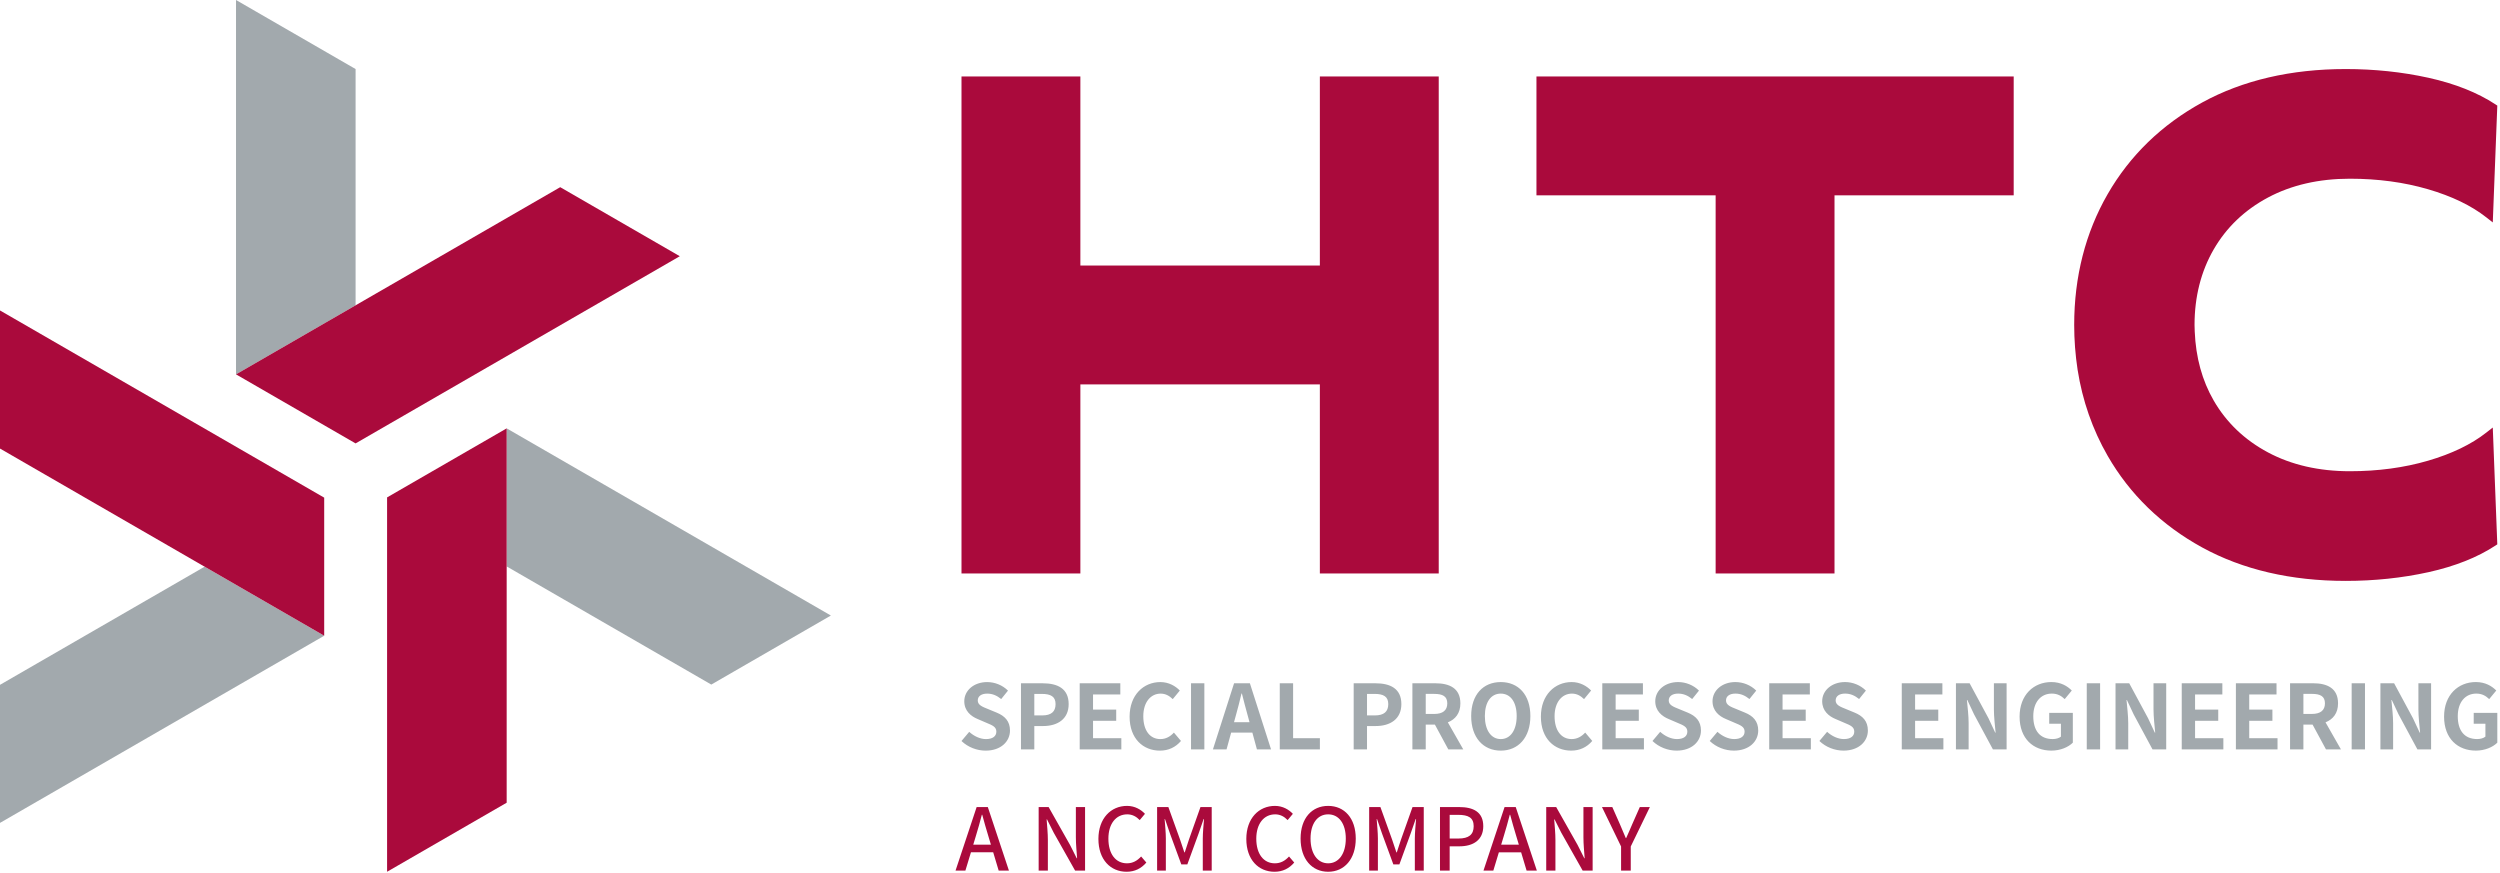
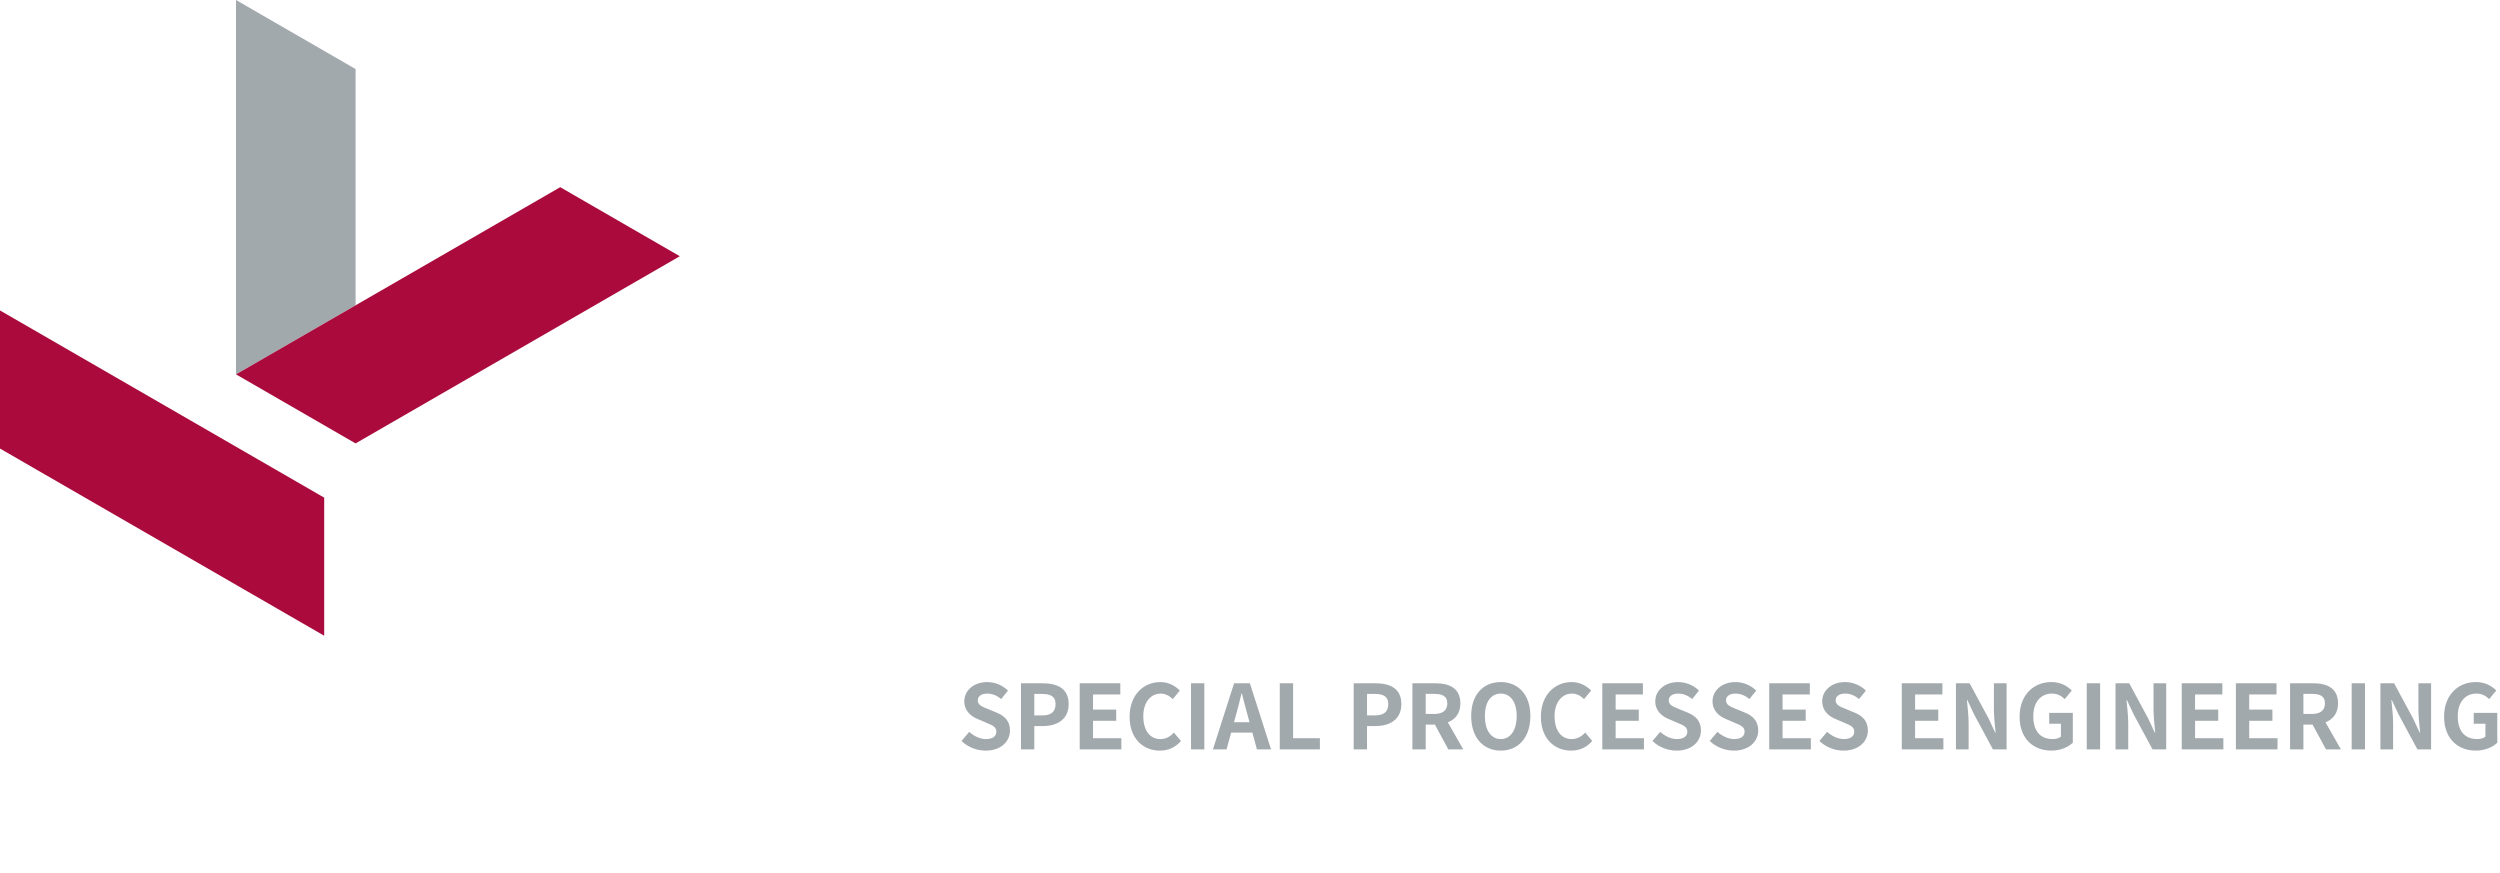
<svg xmlns="http://www.w3.org/2000/svg" width="100%" height="100%" viewBox="0 0 318 111" xml:space="preserve" style="fill-rule:evenodd;clip-rule:evenodd;stroke-linejoin:round;stroke-miterlimit:2;">
  <g>
    <path d="M128.47,92.926c-0,1.381 -1.148,2.555 -3.095,2.555c-1.116,-0 -2.245,-0.433 -3.073,-1.225l0.981,-1.165c0.6,0.548 1.393,0.921 2.129,0.921c0.87,-0 1.324,-0.372 1.324,-0.95c0,-0.61 -0.51,-0.807 -1.26,-1.12l-1.12,-0.482c-0.851,-0.35 -1.7,-1.035 -1.7,-2.261c0,-1.366 1.215,-2.439 2.91,-2.439c0.975,0 1.958,0.394 2.649,1.087l-0.863,1.072c-0.543,-0.439 -1.094,-0.691 -1.786,-0.691c-0.727,-0 -1.195,0.324 -1.195,0.872c0,0.588 0.596,0.805 1.311,1.093l1.102,0.455c1.014,0.417 1.686,1.074 1.686,2.278m7.464,-3.363c0,1.927 -1.447,2.789 -3.245,2.789l-1.125,-0l0,2.974l-1.696,-0l-0,-8.412l2.77,-0c1.859,-0 3.296,0.655 3.296,2.649m-1.666,0c-0,-0.963 -0.609,-1.298 -1.748,-1.298l-0.956,-0l0,2.736l1.007,-0c1.15,-0 1.697,-0.482 1.697,-1.438m4.766,2.123l2.947,0l0,-1.425l-2.947,0l0,-1.922l3.47,-0l0,-1.425l-5.166,-0l-0,8.412l5.296,-0l-0,-1.425l-3.6,-0l0,-2.215Zm8.567,2.326c-1.321,-0 -2.174,-1.084 -2.174,-2.909c-0,-1.787 0.945,-2.875 2.207,-2.875c0.634,-0 1.112,0.287 1.54,0.701l0.899,-1.091c-0.548,-0.571 -1.405,-1.078 -2.476,-1.078c-2.128,0 -3.912,1.627 -3.912,4.399c-0,2.807 1.729,4.322 3.854,4.322c1.089,-0 1.992,-0.427 2.682,-1.231l-0.901,-1.065c-0.44,0.484 -1.001,0.827 -1.719,0.827m3.897,1.314l1.696,-0l0,-8.412l-1.696,-0l-0,8.412Zm7.488,-8.412l2.692,8.412l-1.796,-0l-0.583,-2.142l-2.696,-0l-0.587,2.142l-1.734,-0l2.692,-8.412l2.012,-0Zm-0.048,4.946l-0.246,-0.903c-0.252,-0.865 -0.486,-1.842 -0.722,-2.742l-0.052,0c-0.217,0.909 -0.453,1.877 -0.703,2.742l-0.248,0.903l1.971,-0Zm5.545,-4.946l-1.697,-0l0,8.412l5.104,-0l0,-1.425l-3.407,-0l-0,-6.987Zm13.771,2.649c0,1.927 -1.449,2.789 -3.245,2.789l-1.125,-0l0,2.974l-1.696,-0l-0,-8.412l2.77,-0c1.859,-0 3.296,0.655 3.296,2.649m-1.666,0c-0,-0.963 -0.609,-1.298 -1.748,-1.298l-0.956,-0l0,2.736l1.007,-0c1.151,-0 1.697,-0.482 1.697,-1.438m7.578,2.321l1.963,3.442l-1.903,-0l-1.708,-3.157l-1.165,-0l0,3.157l-1.696,-0l-0,-8.412l2.931,-0c1.767,-0 3.172,0.618 3.172,2.557c0,1.257 -0.641,2.032 -1.594,2.413m-2.813,-1.068l1.081,0c1.077,0 1.66,-0.452 1.66,-1.345c-0,-0.899 -0.583,-1.206 -1.66,-1.206l-1.081,-0l0,2.551Zm13.31,0.269c-0,2.735 -1.536,4.396 -3.766,4.396c-2.229,-0 -3.764,-1.661 -3.764,-4.396c-0,-2.735 1.535,-4.325 3.764,-4.325c2.23,0 3.766,1.599 3.766,4.325m-1.741,-0c-0,-1.788 -0.789,-2.857 -2.025,-2.857c-1.235,-0 -2.024,1.069 -2.024,2.857c0,1.787 0.789,2.927 2.024,2.927c1.236,-0 2.025,-1.14 2.025,-2.927m6.994,2.927c-1.32,-0 -2.175,-1.084 -2.175,-2.909c0,-1.787 0.948,-2.875 2.208,-2.875c0.634,-0 1.113,0.287 1.54,0.701l0.9,-1.091c-0.549,-0.571 -1.405,-1.078 -2.476,-1.078c-2.127,0 -3.912,1.627 -3.912,4.399c-0,2.807 1.729,4.322 3.852,4.322c1.091,-0 1.993,-0.427 2.682,-1.231l-0.898,-1.065c-0.443,0.484 -1.002,0.827 -1.721,0.827m5.593,-2.326l2.947,0l-0,-1.425l-2.947,0l-0,-1.922l3.47,-0l-0,-1.425l-5.167,-0l0,8.412l5.296,-0l0,-1.425l-3.599,-0l-0,-2.215Zm9.17,-1.038l-1.104,-0.455c-0.715,-0.288 -1.311,-0.505 -1.311,-1.093c-0,-0.548 0.469,-0.872 1.194,-0.872c0.694,-0 1.243,0.252 1.788,0.691l0.863,-1.072c-0.692,-0.693 -1.675,-1.087 -2.651,-1.087c-1.695,0 -2.909,1.073 -2.909,2.439c-0,1.226 0.849,1.911 1.699,2.261l1.122,0.482c0.75,0.313 1.26,0.51 1.26,1.12c0,0.578 -0.455,0.95 -1.325,0.95c-0.737,-0 -1.529,-0.373 -2.129,-0.921l-0.98,1.165c0.826,0.792 1.957,1.225 3.072,1.225c1.947,-0 3.094,-1.174 3.094,-2.555c0,-1.204 -0.669,-1.861 -1.683,-2.278m7.282,0l-1.102,-0.455c-0.717,-0.288 -1.311,-0.505 -1.311,-1.093c-0,-0.548 0.468,-0.872 1.194,-0.872c0.693,-0 1.242,0.252 1.787,0.691l0.863,-1.072c-0.691,-0.693 -1.674,-1.087 -2.65,-1.087c-1.695,0 -2.909,1.073 -2.909,2.439c-0,1.226 0.849,1.911 1.699,2.261l1.121,0.482c0.749,0.313 1.26,0.51 1.26,1.12c-0,0.578 -0.454,0.95 -1.324,0.95c-0.738,-0 -1.529,-0.373 -2.13,-0.921l-0.98,1.165c0.827,0.792 1.957,1.225 3.073,1.225c1.947,-0 3.094,-1.174 3.094,-2.555c0,-1.204 -0.671,-1.861 -1.685,-2.278m4.78,1.038l2.946,0l0,-1.425l-2.946,0l-0,-1.922l3.471,-0l0,-1.425l-5.168,-0l0,8.412l5.296,-0l0,-1.425l-3.599,-0l-0,-2.215Zm9.17,-1.038l-1.104,-0.455c-0.715,-0.288 -1.311,-0.505 -1.311,-1.093c-0,-0.548 0.469,-0.872 1.196,-0.872c0.692,-0 1.241,0.252 1.786,0.691l0.863,-1.072c-0.692,-0.693 -1.674,-1.087 -2.649,-1.087c-1.695,0 -2.91,1.073 -2.91,2.439c0,1.226 0.848,1.911 1.698,2.261l1.122,0.482c0.75,0.313 1.26,0.51 1.26,1.12c0,0.578 -0.453,0.95 -1.325,0.95c-0.737,-0 -1.529,-0.373 -2.129,-0.921l-0.98,1.165c0.828,0.792 1.957,1.225 3.073,1.225c1.946,-0 3.093,-1.174 3.093,-2.555c0,-1.204 -0.67,-1.861 -1.683,-2.278m7.689,1.038l2.948,0l-0,-1.425l-2.948,0l-0,-1.922l3.471,-0l0,-1.425l-5.166,-0l-0,8.412l5.294,-0l0,-1.425l-3.599,-0l-0,-2.215Zm10.024,-1.459c0,0.965 0.137,2.085 0.218,2.965l-0.053,0l-0.85,-1.821l-2.405,-4.457l-1.739,-0l-0,8.412l1.615,-0l0,-3.335c0,-0.964 -0.136,-2.034 -0.217,-2.944l0.052,0l0.851,1.813l2.404,4.466l1.74,-0l-0,-8.412l-1.616,-0l0,3.313Zm7.037,1.839l1.489,0l-0,1.636c-0.236,0.199 -0.643,0.31 -1.046,0.31c-1.635,-0 -2.471,-1.084 -2.471,-2.909c-0,-1.787 0.961,-2.875 2.355,-2.875c0.752,-0 1.223,0.303 1.642,0.701l0.9,-1.091c-0.548,-0.556 -1.39,-1.078 -2.598,-1.078c-2.241,0 -4.041,1.627 -4.041,4.399c-0,2.807 1.749,4.322 4.041,4.322c1.164,-0 2.16,-0.443 2.731,-1.009l-0,-3.794l-3.002,0l-0,1.388Zm4.775,3.26l1.697,-0l-0,-8.412l-1.697,-0l0,8.412Zm8.49,-5.099c0,0.965 0.135,2.085 0.216,2.965l-0.052,0l-0.851,-1.821l-2.403,-4.457l-1.741,-0l0,8.412l1.616,-0l-0,-3.335c-0,-0.964 -0.137,-2.034 -0.217,-2.944l0.052,0l0.85,1.813l2.405,4.466l1.741,-0l-0,-8.412l-1.616,-0l0,3.313Zm5.286,1.459l2.948,0l-0,-1.425l-2.948,0l-0,-1.922l3.471,-0l0,-1.425l-5.166,-0l-0,8.412l5.294,-0l0,-1.425l-3.599,-0l-0,-2.215Zm6.89,0l2.948,0l0,-1.425l-2.948,0l-0,-1.922l3.471,-0l0,-1.425l-5.168,-0l0,8.412l5.296,-0l0,-1.425l-3.599,-0l-0,-2.215Zm9.704,0.198l1.961,3.442l-1.902,-0l-1.708,-3.157l-1.165,-0l0,3.157l-1.697,-0l0,-8.412l2.933,-0c1.766,-0 3.171,0.618 3.171,2.557c0,1.257 -0.641,2.032 -1.593,2.413m-2.814,-1.068l1.082,0c1.077,0 1.658,-0.452 1.658,-1.345c0,-0.899 -0.581,-1.206 -1.658,-1.206l-1.082,-0l0,2.551Zm6.138,4.51l1.696,-0l0,-8.412l-1.696,-0l-0,8.412Zm8.49,-5.099c-0,0.965 0.135,2.085 0.216,2.965l-0.053,0l-0.85,-1.821l-2.403,-4.457l-1.741,-0l-0,8.412l1.615,-0l0,-3.335c0,-0.964 -0.136,-2.034 -0.217,-2.944l0.052,0l0.851,1.813l2.405,4.466l1.74,-0l0,-8.412l-1.615,-0l-0,3.313Zm7.035,0.451l-0,1.388l1.489,0l-0,1.636c-0.236,0.199 -0.642,0.31 -1.045,0.31c-1.636,-0 -2.472,-1.084 -2.472,-2.909c-0,-1.787 0.961,-2.875 2.355,-2.875c0.752,-0 1.223,0.303 1.642,0.701l0.901,-1.091c-0.549,-0.556 -1.391,-1.078 -2.599,-1.078c-2.241,0 -4.04,1.627 -4.04,4.399c0,2.807 1.748,4.322 4.04,4.322c1.164,-0 2.161,-0.443 2.731,-1.009l-0,-3.794l-3.002,0Z" style="fill:#a2a9ad;fill-rule:nonzero;" />
-     <path d="M317.081,54.381l0.576,14.859l-0.255,0.168c-2.278,1.493 -5.137,2.628 -8.497,3.372c-3.339,0.737 -6.88,1.111 -10.526,1.111c-6.964,-0 -13.106,-1.431 -18.256,-4.252c-5.156,-2.823 -9.205,-6.747 -12.031,-11.66c-1.921,-3.341 -3.208,-7.024 -3.822,-10.949c-0.288,-1.89 -0.433,-3.805 -0.433,-5.694c0,-6.138 1.432,-11.738 4.255,-16.641c2.826,-4.914 6.875,-8.836 12.031,-11.661c5.15,-2.821 11.292,-4.251 18.256,-4.251c3.647,-0 7.188,0.374 10.526,1.111c3.362,0.745 6.222,1.878 8.497,3.371l0.255,0.168l-0.576,14.861l-0.834,-0.654c-1.891,-1.488 -4.383,-2.688 -7.402,-3.568c-3.036,-0.889 -6.381,-1.34 -9.944,-1.34c-3.94,0 -7.444,0.807 -10.416,2.395c-2.964,1.58 -5.286,3.8 -6.901,6.594c-1.619,2.798 -2.439,6.034 -2.439,9.615c-0,0.273 0.014,0.596 0.024,0.825c0.137,3.328 0.949,6.254 2.415,8.791c1.615,2.796 3.937,5.013 6.901,6.593c2.971,1.59 6.476,2.396 10.416,2.396c3.563,0 6.908,-0.449 9.943,-1.338l0.001,0c3.019,-0.882 5.511,-2.082 7.402,-3.569l0.834,-0.653Zm-121.644,-44.657l0,15.121l22.792,0l0,48.104l15.121,0l0,-48.104l22.792,0l0,-15.121l-60.705,0Zm-27.551,24.051l-30.462,-0l0,-24.051l-15.121,0l0,63.225l15.121,0l0,-24.052l30.462,0l-0,24.052l15.121,0l-0,-63.225l-15.121,0l-0,24.051Z" style="fill:#aa0a3c;fill-rule:nonzero;" />
-     <path d="M124.229,102.657l-2.685,8.083l1.254,0l0.706,-2.328l2.83,0l0.697,2.328l1.304,0l-2.685,-8.083l-1.421,0Zm1.813,4.784l-2.245,-0l0.335,-1.109c0.273,-0.881 0.522,-1.778 0.758,-2.695l0.05,-0c0.247,0.91 0.496,1.814 0.771,2.695l0.331,1.109Zm10.808,-4.784l1.17,0l0,8.083l-1.267,0l-2.719,-4.819l-0.853,-1.693l-0.05,0c0.061,0.835 0.157,1.754 0.157,2.626l-0,3.886l-1.171,0l0,-8.083l1.267,0l2.719,4.812l0.855,1.7l0.05,-0c-0.061,-0.826 -0.158,-1.792 -0.158,-2.665l0,-3.847Zm8.299,6.287l0.666,0.772c-0.647,0.751 -1.465,1.171 -2.514,1.171c-2.023,-0 -3.583,-1.522 -3.583,-4.173c0,-2.625 1.596,-4.205 3.645,-4.205c0.997,0 1.785,0.481 2.276,1.01l-0.666,0.796c-0.419,-0.434 -0.929,-0.731 -1.586,-0.731c-1.422,0 -2.4,1.181 -2.4,3.096c-0,1.937 0.92,3.133 2.362,3.133c0.744,0 1.314,-0.334 1.8,-0.869m7.55,-6.287l1.43,0l-0,8.083l-1.135,0l-0,-4.075c-0,-0.726 0.096,-1.748 0.156,-2.481l-0.05,0l-0.645,1.86l-1.427,3.908l-0.766,0l-1.434,-3.908l-0.641,-1.86l-0.048,0c0.059,0.733 0.156,1.755 0.156,2.481l0,4.075l-1.111,0l0,-8.083l1.431,0l1.488,4.136c0.186,0.531 0.362,1.089 0.547,1.633l0.05,0c0.186,-0.544 0.347,-1.102 0.533,-1.633l1.466,-4.136Zm11.263,6.287l0.664,0.772c-0.645,0.751 -1.463,1.171 -2.512,1.171c-2.023,-0 -3.583,-1.522 -3.583,-4.173c0,-2.625 1.596,-4.205 3.645,-4.205c0.997,0 1.785,0.481 2.276,1.01l-0.666,0.796c-0.419,-0.434 -0.929,-0.731 -1.586,-0.731c-1.422,0 -2.402,1.181 -2.402,3.096c0,1.937 0.921,3.133 2.364,3.133c0.744,0 1.314,-0.334 1.8,-0.869m4.979,-6.435c-2.066,0 -3.508,1.556 -3.508,4.158c-0,2.601 1.442,4.22 3.508,4.22c2.068,-0 3.51,-1.619 3.51,-4.22c-0,-2.595 -1.442,-4.158 -3.51,-4.158m0,7.304c-1.355,0 -2.241,-1.231 -2.241,-3.146c-0,-1.914 0.886,-3.083 2.241,-3.083c1.357,0 2.243,1.169 2.243,3.083c-0,1.915 -0.886,3.146 -2.243,3.146m10.73,-7.156l1.429,0l0,8.083l-1.135,0l0,-4.075c0,-0.726 0.096,-1.748 0.157,-2.481l-0.05,0l-0.647,1.86l-1.425,3.908l-0.767,0l-1.433,-3.908l-0.641,-1.86l-0.049,0c0.06,0.733 0.157,1.755 0.157,2.481l-0,4.075l-1.111,0l-0,-8.083l1.431,0l1.487,4.136c0.186,0.531 0.361,1.089 0.548,1.633l0.049,0c0.187,-0.544 0.347,-1.102 0.534,-1.633l1.466,-4.136Zm5.921,0l-2.427,0l-0,8.083l1.231,0l0,-3.089l1.246,0c1.754,0 3.029,-0.807 3.029,-2.559c0,-1.819 -1.275,-2.435 -3.079,-2.435m-0.075,4.003l-1.121,0l0,-3.012l1.073,0c1.309,0 1.982,0.36 1.982,1.444c0,1.072 -0.623,1.568 -1.934,1.568m5.863,-4.003l-2.683,8.083l1.254,0l0.704,-2.328l2.83,0l0.697,2.328l1.304,0l-2.685,-8.083l-1.421,0Zm1.815,4.784l-2.247,-0l0.336,-1.109c0.274,-0.881 0.522,-1.778 0.758,-2.695l0.049,-0c0.249,0.91 0.497,1.814 0.771,2.695l0.333,1.109Zm8.217,-4.784l1.17,0l0,8.083l-1.267,0l-2.719,-4.819l-0.853,-1.693l-0.05,0c0.061,0.835 0.157,1.754 0.157,2.626l-0,3.886l-1.171,0l0,-8.083l1.267,0l2.719,4.812l0.855,1.7l0.048,-0c-0.059,-0.826 -0.156,-1.792 -0.156,-2.665l-0,-3.847Zm8.45,0l-2.43,5.013l-0,3.07l-1.231,0l0,-3.07l-2.43,-5.013l1.314,0l0.963,2.174c0.247,0.599 0.483,1.161 0.751,1.77l0.048,-0c0.267,-0.609 0.533,-1.171 0.775,-1.77l0.961,-2.174l1.279,0Z" style="fill:#aa0a3c;fill-rule:nonzero;" />
    <path d="M45.231,38.836l-0,-30.053l-15.211,-8.783l0,47.617l15.211,-8.781Z" style="fill:#a2a9ad;fill-rule:nonzero;" />
-     <path d="M0,87.109l0,17.563l41.238,-23.807l-15.211,-8.783l-26.027,15.027Z" style="fill:#a2a9ad;fill-rule:nonzero;" />
-     <path d="M64.449,54.487l-0,17.564l26.027,15.027l15.211,-8.783l-41.238,-23.808Z" style="fill:#a2a9ad;fill-rule:nonzero;" />
    <path d="M86.47,32.592l-15.212,-8.783l-41.238,23.809l15.21,8.783l41.24,-23.809Z" style="fill:#aa0a3c;fill-rule:nonzero;" />
    <path d="M0,39.49l0,17.566l41.238,23.809l0,-17.564l-41.238,-23.811Z" style="fill:#aa0a3c;fill-rule:nonzero;" />
-     <path d="M49.237,110.887l15.212,-8.783l0,-47.617l-15.212,8.782l-0,47.618Z" style="fill:#aa0a3c;fill-rule:nonzero;" />
  </g>
</svg>